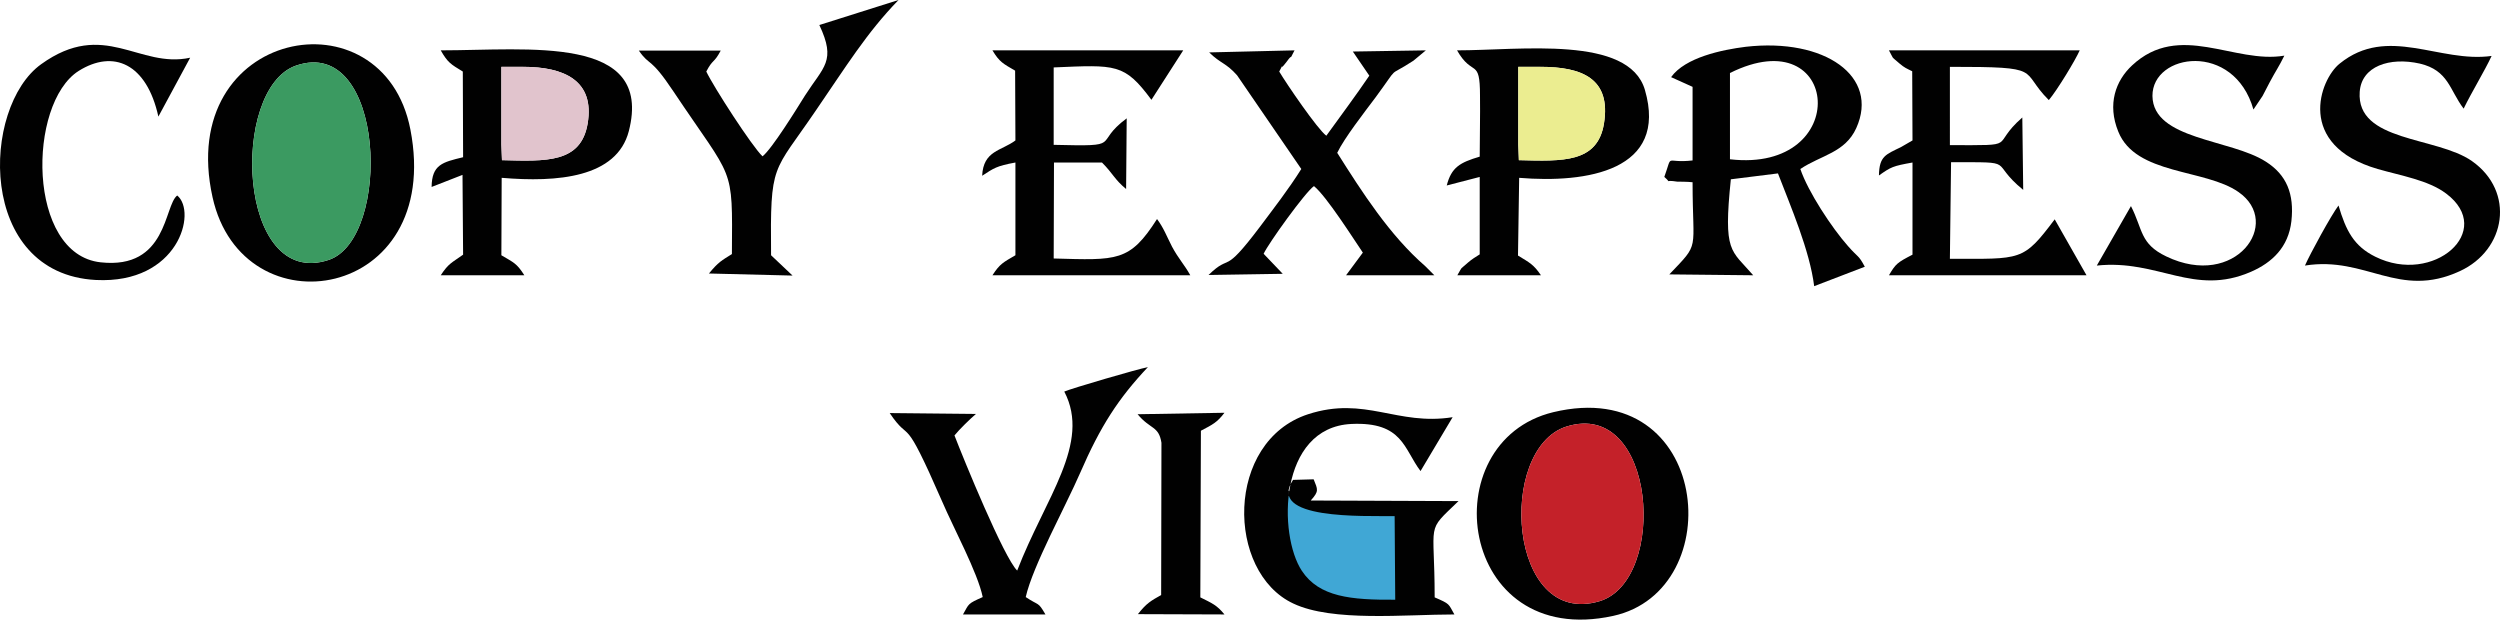
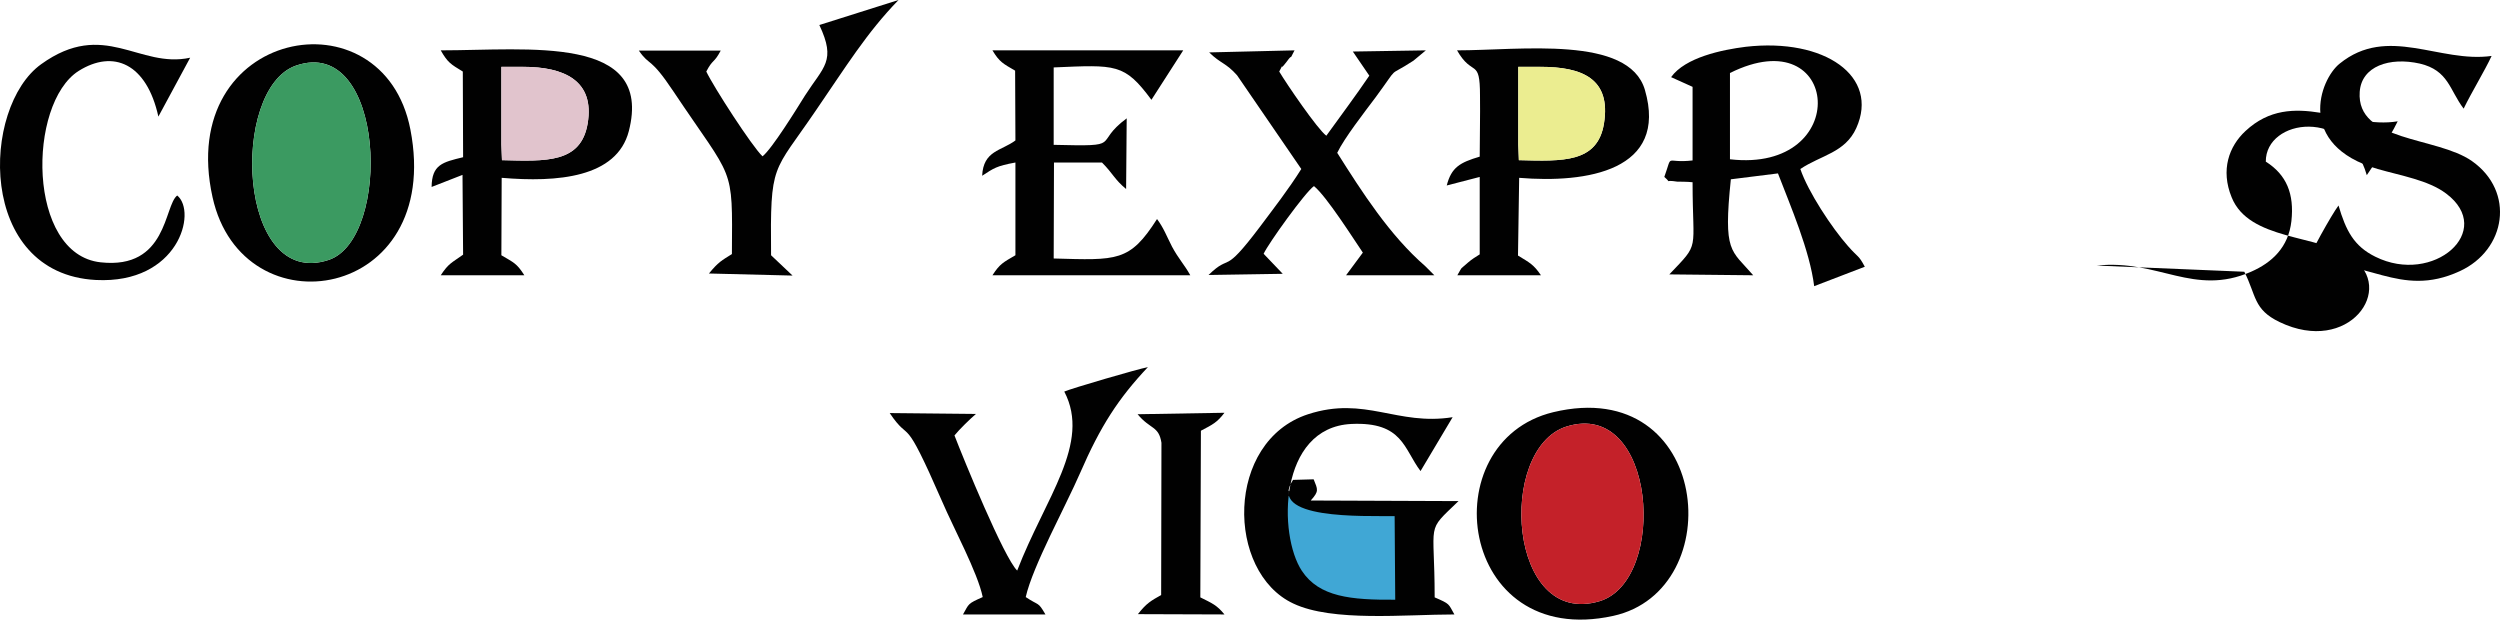
<svg xmlns="http://www.w3.org/2000/svg" version="1.1" id="Layer_1" x="0px" y="0px" width="291.655px" height="72.286px" viewBox="0 0 291.655 72.286" enable-background="new 0 0 291.655 72.286" xml:space="preserve">
  <g>
    <path fill-rule="evenodd" clip-rule="evenodd" fill="#010101" d="M201.821,18.582V8.518   C214.769,2.061,216.177,20.23,201.821,18.582L201.821,18.582z M194.952,8.999l2.507,1.133v8.587   c-3.332,0.377-2.267-0.928-3.297,1.923c0.996,0.858-0.206,0.274,1.511,0.55c0.068,0,1.236,0,1.786,0.068   c0,8.244,0.927,6.938-2.713,10.751l9.788,0.103c-2.61-3.022-3.502-2.576-2.61-11.197l5.496-0.687   c1.478,3.847,3.709,8.999,4.225,13.155l5.907-2.267c-0.755-1.408-0.721-0.996-1.957-2.404c-1.89-2.129-4.672-6.354-5.564-8.999   c2.403-1.614,5.221-1.889,6.526-4.774c2.713-6.01-3.642-10.545-12.915-9.48C200.893,5.805,196.6,6.698,194.952,8.999L194.952,8.999   z" />
    <path fill-rule="evenodd" clip-rule="evenodd" fill="#010101" d="M34.517,7.66c10.476-3.641,11.231,20.23,3.813,22.668   C27.682,33.832,26.789,10.373,34.517,7.66L34.517,7.66z M24.797,23.013c3.504,15.833,26.962,12.089,23.081-7.9   C44.718-1.202,20.435,3.332,24.797,23.013L24.797,23.013z" />
    <path fill-rule="evenodd" clip-rule="evenodd" fill="#3B9A61" d="M34.517,7.66c-7.728,2.713-6.835,26.172,3.813,22.668   C45.749,27.89,44.993,4.019,34.517,7.66L34.517,7.66z" />
-     <path fill-rule="evenodd" clip-rule="evenodd" fill="#010101" d="M223.082,8.312l0.034,8.071l-1.305,0.755   c-1.787,0.894-2.576,1.031-2.61,3.333c1.408-0.997,1.614-1.1,3.915-1.512v10.75c-1.786,0.927-1.958,1.065-2.747,2.404h23.047   l-3.71-6.525c-3.71,4.945-3.881,4.602-12.228,4.602l0.137-11.266c7.969,0,4.26-0.171,8.416,3.229l-0.104-8.449   c-3.915,3.434-0.103,3.229-8.449,3.229V7.797c11.197,0,8.002,0.343,11.54,3.881c0.962-1.134,3.092-4.637,3.606-5.805h-22.256   c0.617,1.099,0.137,0.584,1.202,1.511C222.222,7.934,222.394,7.968,223.082,8.312L223.082,8.312z" />
    <path fill-rule="evenodd" clip-rule="evenodd" fill="#010101" d="M118.426,8.243l0.035,8.14c-1.648,1.237-3.744,1.168-3.881,4.122   c1.374-0.894,1.649-1.134,3.881-1.546v10.819c-1.408,0.824-1.82,0.996-2.679,2.335h23.081c-0.687-1.236-1.374-1.923-2.129-3.331   c-0.652-1.271-0.962-2.165-1.752-3.229c-3.194,5.014-4.636,4.809-12.056,4.603l0.034-11.197h5.599   c1.305,1.305,1.443,1.958,2.816,3.091l0.069-8.244c-4.088,3.023-0.104,3.297-8.519,3.091V7.866   c7.282-0.31,8.243-0.481,11.403,3.778l3.709-5.77h-22.257C116.606,7.247,117.018,7.419,118.426,8.243L118.426,8.243z" />
    <path fill-rule="evenodd" clip-rule="evenodd" fill="#010101" d="M177.125,7.797h2.576c4.877,0,8.276,1.374,7.419,6.629   c-0.756,4.568-4.774,4.396-9.927,4.259l-0.068-1.821V7.797z M169.981,5.874c1.821,3.194,2.679,0.79,2.679,5.289   c0.034,2.37-0.034,4.74-0.034,7.11c-2.301,0.687-3.297,1.236-3.847,3.366l3.847-0.996v9.033c-0.48,0.309-0.858,0.515-1.374,0.961   c-1.064,0.962-0.549,0.31-1.236,1.477h9.755c-0.859-1.271-1.34-1.477-2.679-2.301l0.137-9.067   c7.865,0.652,17.415-0.824,14.666-10.27C190.005,4.087,177.366,5.874,169.981,5.874L169.981,5.874z" />
    <path fill-rule="evenodd" clip-rule="evenodd" fill="#010101" d="M58.491,7.797h2.542c4.74,0,8.38,1.58,7.522,6.629   c-0.791,4.602-4.809,4.396-9.995,4.259l-0.069-1.821V7.797z M53.992,8.347l0.034,9.995c-2.404,0.583-3.641,0.859-3.675,3.469   l3.606-1.409l0.069,9.308c-1.339,0.961-1.683,0.997-2.61,2.404h9.754c-0.893-1.408-1.237-1.477-2.679-2.335l0.035-9.033   c6.457,0.549,13.43,0,14.837-5.461c2.886-11.3-11.712-9.411-21.947-9.411C52.24,7.316,52.584,7.487,53.992,8.347L53.992,8.347z" />
-     <path fill-rule="evenodd" clip-rule="evenodd" fill="#010101" d="M244.618,30.981c7.212-0.755,11.299,3.641,17.997,0.721   c2.438-1.065,4.362-2.851,4.705-5.908c0.343-3.16-0.549-5.393-2.987-6.938c-4.122-2.645-13.155-2.542-13.224-7.659   c-0.034-5.015,9.514-6.389,11.781,1.58l1.064-1.58c0.274-0.481,0.515-1.03,0.823-1.58c0.688-1.305,1.1-1.854,1.719-3.125   c-5.84,0.996-12.229-4.019-17.758,1.134c-1.924,1.785-2.92,4.534-1.615,7.728c2.027,5.083,10.133,4.327,14.014,7.041   c5.221,3.606-0.343,11.402-8.414,7.521c-3.092-1.477-2.714-3.125-4.122-5.873L244.618,30.981z" />
+     <path fill-rule="evenodd" clip-rule="evenodd" fill="#010101" d="M244.618,30.981c7.212-0.755,11.299,3.641,17.997,0.721   c2.438-1.065,4.362-2.851,4.705-5.908c0.343-3.16-0.549-5.393-2.987-6.938c-0.034-5.015,9.514-6.389,11.781,1.58l1.064-1.58c0.274-0.481,0.515-1.03,0.823-1.58c0.688-1.305,1.1-1.854,1.719-3.125   c-5.84,0.996-12.229-4.019-17.758,1.134c-1.924,1.785-2.92,4.534-1.615,7.728c2.027,5.083,10.133,4.327,14.014,7.041   c5.221,3.606-0.343,11.402-8.414,7.521c-3.092-1.477-2.714-3.125-4.122-5.873L244.618,30.981z" />
    <path fill-rule="evenodd" clip-rule="evenodd" fill="#010101" d="M287.414,12.674c0.893-1.854,2.507-4.5,3.262-6.148   c-6.078,0.858-12.124-3.641-17.722,0.893c-2.336,1.854-5.152,9.514,4.43,12.296c2.748,0.791,5.908,1.305,7.969,2.851   c5.839,4.362-1.477,10.751-8.243,7.384c-2.507-1.236-3.435-3.056-4.294-5.976c-0.857,1.134-3.331,5.667-3.915,7.007   c7.145-1.134,10.923,3.95,18.067,0.652c5.392-2.473,6.491-9.273,1.408-12.846c-4.123-2.885-13.499-2.198-13.087-8.072   c0.207-2.988,3.469-4.087,7.007-3.297C285.661,8.208,285.765,10.51,287.414,12.674L287.414,12.674z" />
    <path fill-rule="evenodd" clip-rule="evenodd" fill="#010101" d="M141.062,6.114c1.374,1.339,1.958,1.202,3.263,2.679l7.487,10.922   c-1.511,2.404-3.125,4.465-4.843,6.767c-4.43,5.873-3.262,2.954-5.976,5.599l8.655-0.138l-2.231-2.335   c0.549-1.202,4.843-7.178,5.873-7.899c1.477,1.202,4.603,6.148,5.702,7.762l-1.959,2.645h10.305l-1.065-1.065   c-4.155-3.606-7.384-8.655-10.27-13.224c0.825-1.717,3.126-4.671,4.466-6.457c2.987-4.053,1.168-2.164,4.43-4.293l1.444-1.202   l-8.519,0.137l1.923,2.816c-1.58,2.335-3.435,4.809-5.015,7.006c-1.029-0.755-4.637-6.044-5.495-7.487   c0.824-1.546-0.24,0.309,0.858-1.134c0.894-1.236,0.138,0.206,0.928-1.339L141.062,6.114z" />
    <path fill-rule="evenodd" clip-rule="evenodd" fill="#010101" d="M95.586,2.919c1.992,4.225,0.515,4.809-1.683,8.243   c-0.961,1.545-3.847,6.217-4.946,7.076c-1.236-1.168-5.736-8.141-6.56-9.892c0.79-1.512,0.858-0.894,1.684-2.439h-9.549   c1.305,1.889,1.271,0.618,4.019,4.74c7.11,10.647,6.904,8.415,6.835,18.994c-1.203,0.755-1.581,0.927-2.679,2.267l9.754,0.241   l-2.507-2.37c-0.103-10.957,0.171-9.446,5.255-16.933c3.469-5.049,5.908-9.033,9.617-12.846L95.586,2.919z" />
    <path fill-rule="evenodd" clip-rule="evenodd" fill="#010101" d="M20.675,22.806c-1.545,1.168-1.133,8.656-8.93,7.797   C3.125,29.676,3.193,12.09,9.169,8.278c4.053-2.542,7.934-0.894,9.308,5.324l3.709-6.87C16.21,8.037,12.158,2.198,4.807,7.487   c-7.007,5.015-7.522,24.455,6.389,25.177C20.813,33.145,23.011,24.729,20.675,22.806L20.675,22.806z" />
    <path fill-rule="evenodd" clip-rule="evenodd" fill="#010101" d="M182.723,49.77c10.511-3.333,11.886,17.963,3.882,20.366   C175.923,73.33,174.618,52.379,182.723,49.77L182.723,49.77z M181.212,48.085c-14.22,3.436-11.129,27.719,6.974,23.769   C201.889,68.866,199.553,43.689,181.212,48.085L181.212,48.085z" />
    <path fill-rule="evenodd" clip-rule="evenodd" fill="#C42129" d="M182.723,49.77c-8.105,2.609-6.8,23.561,3.882,20.366   C194.609,67.732,193.234,46.437,182.723,49.77L182.723,49.77z" />
    <path fill-rule="evenodd" clip-rule="evenodd" fill="#010101" d="M119.663,69.655c0.825-3.641,4.671-10.613,6.354-14.494   c2.37-5.461,4.465-8.689,7.899-12.331c-1.133,0.206-8.895,2.474-9.754,2.851c3.16,6.046-2.232,12.399-5.495,20.884   c-1.546-1.511-6.217-12.914-7.316-15.766c0.549-0.687,1.889-1.992,2.507-2.508l-10.064-0.103c2.577,3.813,1.409-0.48,6.114,10.304   c1.305,3.058,4.156,8.313,4.739,11.163c-1.785,0.79-1.58,0.756-2.301,2.027h9.617C121.071,70.136,121.243,70.721,119.663,69.655   L119.663,69.655z" />
    <path fill-rule="evenodd" clip-rule="evenodd" fill="#010101" d="M132.715,48.325c1.477,1.787,2.472,1.341,2.782,3.332   l-0.034,17.758c-1.203,0.687-1.684,0.928-2.713,2.232l10.098,0.035c-0.893-1.1-1.443-1.306-2.816-1.993l0.068-19.44   c1.374-0.722,1.889-0.962,2.748-2.095L132.715,48.325z" />
    <path fill-rule="evenodd" clip-rule="evenodd" fill="#EBED90" d="M177.125,16.864l0.068,1.821c5.152,0.137,9.171,0.309,9.927-4.259   c0.857-5.255-2.542-6.629-7.419-6.629h-2.576V16.864z" />
    <path fill-rule="evenodd" clip-rule="evenodd" fill="#E1C4CD" d="M58.491,16.864l0.069,1.821c5.187,0.137,9.205,0.343,9.995-4.259   c0.858-5.049-2.782-6.629-7.522-6.629h-2.542V16.864z" />
    <polygon fill-rule="evenodd" clip-rule="evenodd" fill="#40A7D5" points="162.974,59.797 153.564,59.146 151.606,57.943    149.304,57.256 149.098,64.675 150.954,67.938 153.907,70.067 160.021,70.857 164.966,71.27 164.177,61.137  " />
    <polygon fill="none" stroke="#161717" stroke-width="0.567" stroke-miterlimit="10" points="162.974,59.797 153.564,59.146    151.606,57.943 149.304,57.256 149.098,64.675 150.954,67.938 153.907,70.067 160.021,70.857 164.966,71.27 164.177,61.137  " />
    <path fill-rule="evenodd" clip-rule="evenodd" fill="#010101" d="M169.672,71.683c-0.721-1.271-0.48-1.202-2.302-1.993   c0-9.102-1.1-7.487,2.782-11.231l-17.242-0.068c0.996-1.1,0.825-1.271,0.343-2.474l-2.404,0.068   c-3.125,4.672,8.244,4.191,11.851,4.226l0.069,9.754c-5.152,0.034-8.862-0.309-10.889-3.365c-2.782-4.191-2.748-16.727,5.771-17.14   c6.01-0.274,6.113,2.92,8.071,5.496l3.744-6.285c-6.492,1.03-10.201-2.508-16.864-0.345c-9.687,3.161-9.583,18.411-1.718,22.086   C155.453,72.574,163.902,71.683,169.672,71.683L169.672,71.683z" />
  </g>
</svg>